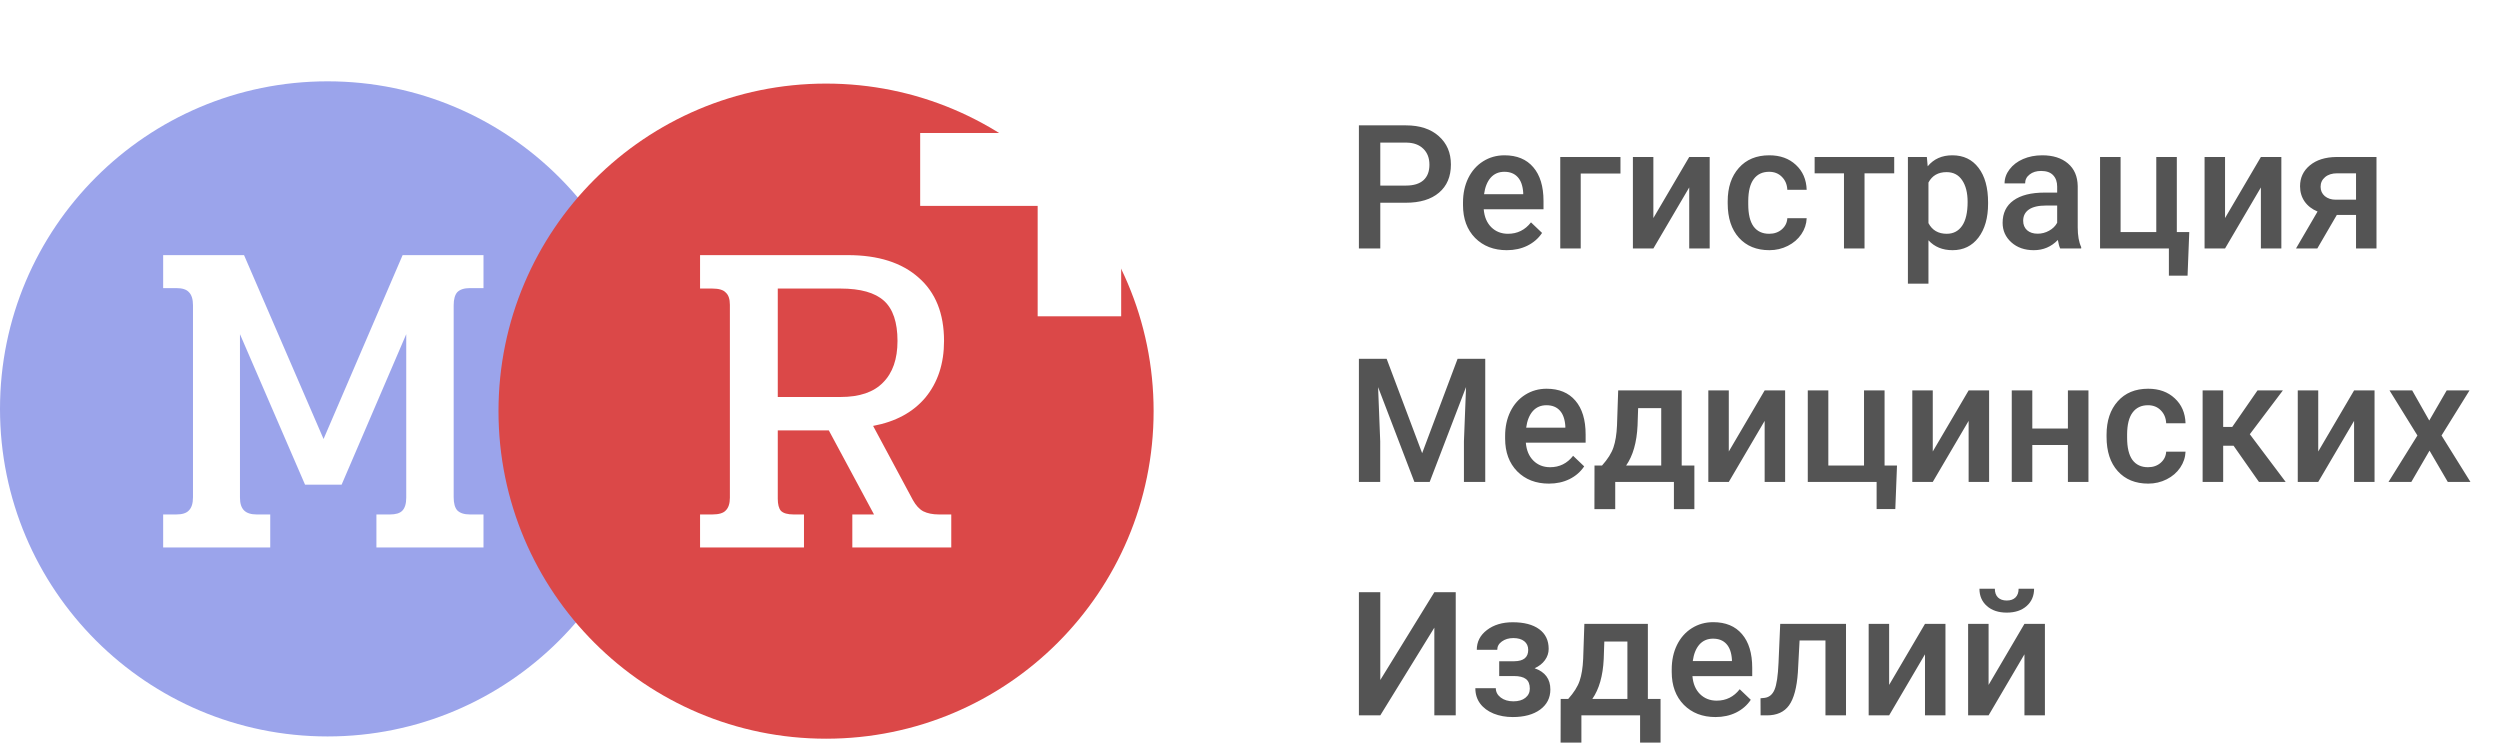
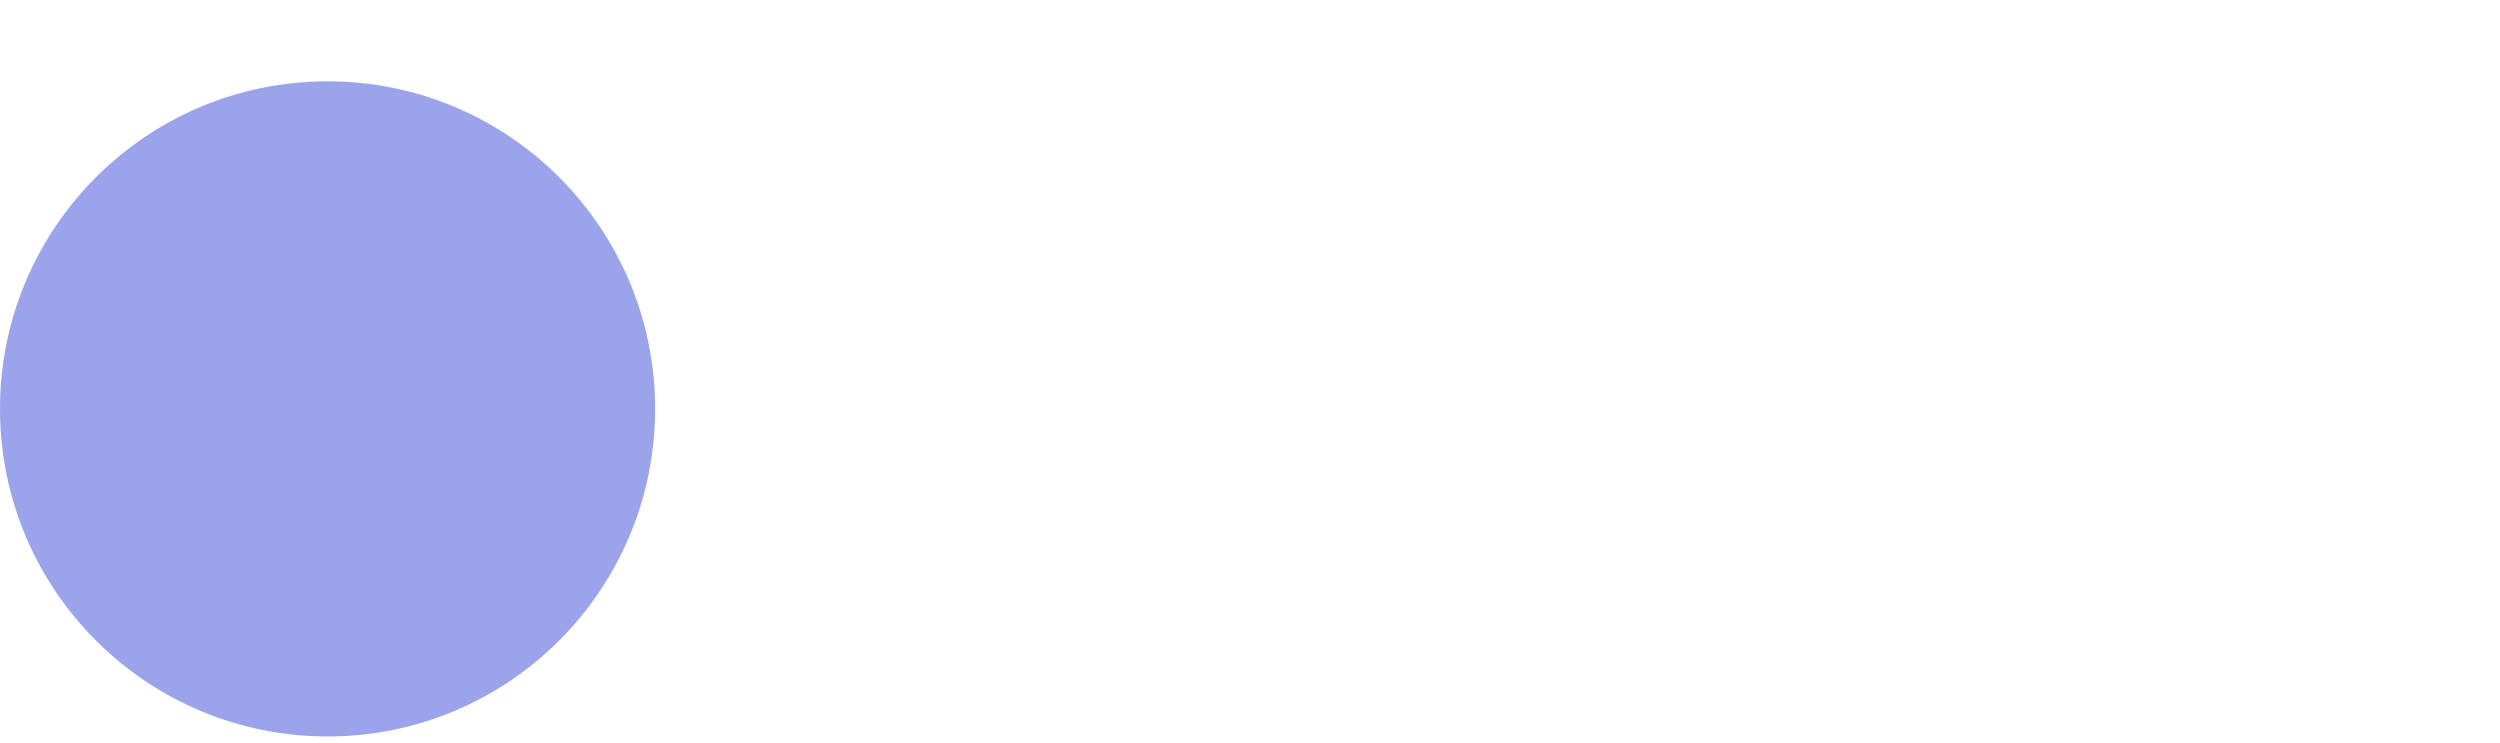
<svg xmlns="http://www.w3.org/2000/svg" width="3320" height="987" viewBox="0 0 3320 987" fill="none">
  <circle cx="435" cy="543" r="435" fill="#9BA4EB" />
-   <circle cx="1097" cy="546" r="435" fill="#DB4848" />
-   <path d="M216.683 683.2H234.083C242.083 683.2 247.683 681.4 250.883 677.8C254.483 674.2 256.283 668.4 256.283 660.4V405.4C256.283 397.4 254.483 391.6 250.883 388C247.683 384.4 242.083 382.6 234.083 382.6H216.683V338.8H324.083L429.683 583L534.683 338.8H642.083V382.6H624.083C616.483 382.6 610.883 384.4 607.283 388C604.083 391.6 602.483 397.4 602.483 405.4V660.4C602.483 668.4 604.083 674.2 607.283 677.8C610.883 681.4 616.483 683.2 624.083 683.2H642.083V727H499.883V683.2H517.883C525.483 683.2 530.883 681.6 534.083 678.4C537.683 674.8 539.483 669 539.483 661V443.8L453.683 643.6H405.083L318.683 443.8V661C318.683 668.6 320.483 674.2 324.083 677.8C327.683 681.4 333.283 683.2 340.883 683.2H358.883V727H216.683V683.2Z" fill="white" />
  <path d="M929.679 683.2H945.879C954.679 683.2 960.679 681.4 963.879 677.8C967.479 674.2 969.279 668.6 969.279 661V404.8C969.279 397.2 967.479 391.8 963.879 388.6C960.679 385 954.679 383.2 945.879 383.2H929.679V338.8H1125.88C1166.28 338.8 1197.68 348.8 1220.08 368.8C1242.48 388.4 1253.68 416.4 1253.68 452.8C1253.68 482.8 1245.48 507.8 1229.08 527.8C1212.68 547.4 1189.48 560 1159.48 565.6L1212.28 664C1216.28 671.2 1220.88 676.2 1226.08 679C1231.68 681.8 1238.68 683.2 1247.08 683.2H1263.28V727H1131.88V683.2H1160.68L1100.68 571.6H1032.88V662.2C1032.88 669.8 1034.28 675.2 1037.08 678.4C1040.28 681.6 1045.88 683.2 1053.88 683.2H1067.68V727H929.679V683.2ZM1116.28 527.2C1141.48 527.2 1160.28 520.8 1172.68 508C1185.48 495.2 1191.88 476.8 1191.88 452.8C1191.88 428 1185.88 410.2 1173.88 399.4C1161.88 388.6 1142.68 383.2 1116.28 383.2H1032.88V527.2H1116.28Z" fill="white" />
  <g filter="url(#filter0_d)">
    <rect x="1378.02" y="30" width="110.904" height="390.045" fill="white" />
    <rect x="1222" y="176.619" width="422" height="96.806" fill="white" />
  </g>
-   <path d="M1833.03 269.243V330H1804.62V166.484H1867.17C1885.44 166.484 1899.93 171.239 1910.64 180.747C1921.42 190.256 1926.81 202.834 1926.81 218.481C1926.81 234.504 1921.53 246.969 1910.97 255.879C1900.49 264.788 1885.78 269.243 1866.84 269.243H1833.03ZM1833.03 246.445H1867.17C1877.28 246.445 1884.99 244.087 1890.31 239.37C1895.63 234.578 1898.28 227.69 1898.28 218.706C1898.28 209.871 1895.59 202.834 1890.2 197.593C1884.81 192.277 1877.39 189.544 1867.96 189.395H1833.03V246.445ZM2001.04 332.246C1983.75 332.246 1969.71 326.818 1958.93 315.962C1948.22 305.031 1942.87 290.506 1942.87 272.388V269.019C1942.87 256.89 1945.19 246.071 1949.83 236.562C1954.55 226.979 1961.14 219.53 1969.6 214.214C1978.06 208.898 1987.49 206.24 1997.9 206.24C2014.44 206.24 2027.21 211.519 2036.19 222.075C2045.25 232.632 2049.78 247.568 2049.78 266.885V277.891H1970.38C1971.21 287.923 1974.54 295.859 1980.38 301.699C1986.29 307.539 1993.7 310.459 2002.61 310.459C2015.12 310.459 2025.3 305.405 2033.16 295.298L2047.87 309.336C2043.01 316.598 2036.49 322.251 2028.33 326.294C2020.25 330.262 2011.15 332.246 2001.04 332.246ZM1997.79 228.14C1990.3 228.14 1984.23 230.76 1979.59 236.001C1975.02 241.242 1972.1 248.542 1970.83 257.9H2022.83V255.879C2022.23 246.745 2019.8 239.857 2015.53 235.215C2011.26 230.498 2005.35 228.14 1997.79 228.14ZM2151.98 230.498H2099.2V330H2072.02V208.486H2151.98V230.498ZM2243.28 208.486H2270.46V330H2243.28V248.916L2195.67 330H2168.49V208.486H2195.67V289.57L2243.28 208.486ZM2349.41 310.459C2356.22 310.459 2361.88 308.475 2366.37 304.507C2370.86 300.539 2373.26 295.635 2373.56 289.795H2399.27C2398.97 297.357 2396.62 304.432 2392.2 311.021C2387.78 317.534 2381.79 322.7 2374.23 326.519C2366.67 330.337 2358.51 332.246 2349.75 332.246C2332.75 332.246 2319.28 326.743 2309.32 315.737C2299.36 304.731 2294.38 289.533 2294.38 270.142V267.334C2294.38 248.841 2299.32 234.054 2309.21 222.974C2319.09 211.818 2332.57 206.24 2349.64 206.24C2364.09 206.24 2375.84 210.47 2384.9 218.931C2394.03 227.316 2398.83 238.359 2399.27 252.061H2373.56C2373.26 245.098 2370.86 239.37 2366.37 234.878C2361.95 230.386 2356.3 228.14 2349.41 228.14C2340.58 228.14 2333.76 231.359 2328.97 237.798C2324.18 244.162 2321.75 253.857 2321.67 266.885V271.265C2321.67 284.442 2324.03 294.287 2328.75 300.801C2333.54 307.24 2340.43 310.459 2349.41 310.459ZM2515.51 230.161H2476.09V330H2448.8V230.161H2409.83V208.486H2515.51V230.161ZM2640.17 270.479C2640.17 289.271 2635.9 304.282 2627.37 315.513C2618.83 326.668 2607.38 332.246 2593 332.246C2579.67 332.246 2569 327.866 2560.99 319.106V376.719H2533.7V208.486H2558.86L2559.98 220.84C2567.99 211.107 2578.89 206.24 2592.66 206.24C2607.49 206.24 2619.09 211.781 2627.48 222.861C2635.94 233.867 2640.17 249.178 2640.17 268.794V270.479ZM2612.99 268.12C2612.99 255.991 2610.56 246.37 2605.69 239.258C2600.9 232.145 2594.01 228.589 2585.03 228.589C2573.87 228.589 2565.86 233.193 2560.99 242.402V296.309C2565.93 305.742 2574.02 310.459 2585.25 310.459C2593.94 310.459 2600.71 306.978 2605.58 300.015C2610.52 292.977 2612.99 282.345 2612.99 268.12ZM2735.96 330C2734.77 327.679 2733.72 323.898 2732.82 318.657C2724.13 327.716 2713.5 332.246 2700.92 332.246C2688.72 332.246 2678.76 328.765 2671.05 321.802C2663.34 314.839 2659.48 306.229 2659.48 295.972C2659.48 283.019 2664.28 273.099 2673.86 266.211C2683.52 259.248 2697.29 255.767 2715.19 255.767H2731.92V247.793C2731.92 241.504 2730.16 236.488 2726.64 232.744C2723.12 228.926 2717.77 227.017 2710.58 227.017C2704.37 227.017 2699.28 228.589 2695.31 231.733C2691.34 234.803 2689.36 238.734 2689.36 243.525H2662.07C2662.07 236.862 2664.28 230.648 2668.69 224.883C2673.11 219.043 2679.1 214.476 2686.66 211.182C2694.3 207.887 2702.8 206.24 2712.16 206.24C2726.38 206.24 2737.72 209.834 2746.18 217.021C2754.64 224.134 2758.99 234.167 2759.21 247.119V301.924C2759.21 312.855 2760.75 321.577 2763.82 328.091V330H2735.96ZM2705.98 310.347C2711.37 310.347 2716.42 309.036 2721.14 306.416C2725.93 303.796 2729.53 300.277 2731.92 295.859V272.949H2717.21C2707.1 272.949 2699.5 274.709 2694.41 278.228C2689.32 281.746 2686.77 286.725 2686.77 293.164C2686.77 298.405 2688.5 302.598 2691.94 305.742C2695.46 308.812 2700.14 310.347 2705.98 310.347ZM2788.86 208.486H2816.15V308.213H2863.54V208.486H2890.83V308.213H2907.34L2905.09 366.05H2880.28V330H2788.86V208.486ZM3002.46 208.486H3029.64V330H3002.46V248.916L2954.85 330H2927.67V208.486H2954.85V289.57L3002.46 208.486ZM3155.98 208.486V330H3128.81V285.415H3103.31L3077.37 330H3049.07L3077.71 280.923C3070.22 277.778 3064.46 273.286 3060.41 267.446C3056.44 261.606 3054.46 254.906 3054.46 247.344C3054.46 236.038 3058.8 226.792 3067.49 219.604C3076.25 212.342 3088.04 208.636 3102.86 208.486H3155.98ZM3081.75 248.018C3081.75 253.109 3083.62 257.264 3087.37 260.483C3091.18 263.628 3096.05 265.2 3101.96 265.2H3128.81V230.161H3103.65C3096.99 230.161 3091.67 231.846 3087.7 235.215C3083.73 238.584 3081.75 242.852 3081.75 248.018ZM1841.46 476.484L1888.62 601.816L1935.68 476.484H1972.4V640H1944.1V586.094L1946.91 513.994L1898.62 640H1878.29L1830.11 514.106L1832.92 586.094V640H1804.62V476.484H1841.46ZM2056.97 642.246C2039.67 642.246 2025.64 636.818 2014.86 625.962C2004.15 615.031 1998.8 600.506 1998.8 582.388V579.019C1998.8 566.89 2001.12 556.071 2005.76 546.562C2010.48 536.979 2017.06 529.53 2025.52 524.214C2033.98 518.898 2043.42 516.24 2053.83 516.24C2070.37 516.24 2083.14 521.519 2092.12 532.075C2101.18 542.632 2105.71 557.568 2105.71 576.885V587.891H2026.31C2027.13 597.923 2030.47 605.859 2036.31 611.699C2042.22 617.539 2049.63 620.459 2058.54 620.459C2071.05 620.459 2081.23 615.405 2089.09 605.298L2103.8 619.336C2098.93 626.598 2092.42 632.251 2084.26 636.294C2076.17 640.262 2067.08 642.246 2056.97 642.246ZM2053.71 538.14C2046.23 538.14 2040.16 540.76 2035.52 546.001C2030.95 551.242 2028.03 558.542 2026.76 567.9H2078.76V565.879C2078.16 556.745 2075.72 549.857 2071.46 545.215C2067.19 540.498 2061.27 538.14 2053.71 538.14ZM2127.5 618.213C2135.06 609.753 2140.11 601.742 2142.66 594.18C2145.28 586.543 2146.85 576.81 2147.38 564.98L2148.95 518.486H2233.29V618.213H2250.13V676.162H2222.96V640H2145.02V676.162H2117.39L2117.5 618.213H2127.5ZM2159.5 618.213H2206.11V541.958H2175.45L2174.67 565.205C2173.62 587.516 2168.56 605.186 2159.5 618.213ZM2343.46 518.486H2370.64V640H2343.46V558.916L2295.84 640H2268.66V518.486H2295.84V599.57L2343.46 518.486ZM2400.73 518.486H2428.02V618.213H2475.42V518.486H2502.71V618.213H2519.22L2516.97 676.05H2492.15V640H2400.73V518.486ZM2614.34 518.486H2641.52V640H2614.34V558.916L2566.72 640H2539.54V518.486H2566.72V599.57L2614.34 518.486ZM2773.47 640H2746.18V590.923H2698.9V640H2671.61V518.486H2698.9V569.136H2746.18V518.486H2773.47V640ZM2852.54 620.459C2859.35 620.459 2865 618.475 2869.49 614.507C2873.99 610.539 2876.38 605.635 2876.68 599.795H2902.4C2902.1 607.357 2899.74 614.432 2895.32 621.021C2890.91 627.534 2884.92 632.7 2877.36 636.519C2869.79 640.337 2861.63 642.246 2852.87 642.246C2835.88 642.246 2822.4 636.743 2812.44 625.737C2802.49 614.731 2797.51 599.533 2797.51 580.142V577.334C2797.51 558.841 2802.45 544.054 2812.33 532.974C2822.21 521.818 2835.69 516.24 2852.76 516.24C2867.21 516.24 2878.97 520.47 2888.02 528.931C2897.16 537.316 2901.95 548.359 2902.4 562.061H2876.68C2876.38 555.098 2873.99 549.37 2869.49 544.878C2865.08 540.386 2859.42 538.14 2852.54 538.14C2843.7 538.14 2836.89 541.359 2832.1 547.798C2827.31 554.162 2824.87 563.857 2824.8 576.885V581.265C2824.8 594.442 2827.16 604.287 2831.87 610.801C2836.66 617.24 2843.55 620.459 2852.54 620.459ZM2966.19 591.934H2952.38V640H2925.08V518.486H2952.38V567.002H2964.39L2997.97 518.486H3031.66L2987.75 576.66L3035.37 640H2999.88L2966.19 591.934ZM3126.22 518.486H3153.4V640H3126.22V558.916L3078.61 640H3051.43V518.486H3078.61V599.57L3126.22 518.486ZM3226.06 558.467L3249.2 518.486H3279.52L3242.35 578.345L3280.75 640H3250.66L3226.4 598.447L3202.25 640H3171.93L3210.34 578.345L3173.28 518.486H3203.38L3226.06 558.467ZM1904.8 786.484H1933.21V950H1904.8V833.54L1833.03 950H1804.62V786.484H1833.03V903.057L1904.8 786.484ZM2056.63 861.729C2056.63 867.119 2054.99 872.098 2051.69 876.665C2048.47 881.157 2043.9 884.751 2037.99 887.446C2051.92 892.313 2058.88 901.709 2058.88 915.635C2058.88 926.79 2054.35 935.7 2045.29 942.363C2036.23 948.952 2024.1 952.246 2008.9 952.246C1999.62 952.246 1991.16 950.711 1983.52 947.642C1975.89 944.497 1969.93 940.08 1965.67 934.39C1961.4 928.625 1959.26 921.812 1959.26 913.95H1986.44C1986.44 918.892 1988.65 923.047 1993.07 926.416C1997.49 929.71 2003.06 931.357 2009.8 931.357C2016.47 931.357 2021.74 929.823 2025.64 926.753C2029.6 923.608 2031.59 919.528 2031.59 914.512C2031.59 908.597 2029.87 904.329 2026.42 901.709C2022.98 899.089 2017.66 897.778 2010.48 897.778H1990.93V878.125H2011.15C2023.35 877.975 2029.46 872.959 2029.46 863.076C2029.46 858.135 2027.7 854.279 2024.18 851.509C2020.66 848.739 2015.83 847.354 2009.69 847.354C2003.7 847.354 1998.65 848.851 1994.53 851.846C1990.41 854.766 1988.35 858.472 1988.35 862.964H1961.17C1961.17 852.257 1965.67 843.498 1974.65 836.685C1983.63 829.797 1995.05 826.353 2008.9 826.353C2023.95 826.353 2035.67 829.422 2044.05 835.562C2052.44 841.701 2056.63 850.423 2056.63 861.729ZM2082.58 928.213C2090.14 919.753 2095.19 911.742 2097.74 904.18C2100.36 896.543 2101.93 886.81 2102.45 874.98L2104.03 828.486H2188.37V928.213H2205.21V986.162H2178.03V950H2100.09V986.162H2072.47L2072.58 928.213H2082.58ZM2114.58 928.213H2161.19V851.958H2130.53L2129.74 875.205C2128.69 897.516 2123.64 915.186 2114.58 928.213ZM2278.21 952.246C2260.92 952.246 2246.88 946.818 2236.1 935.962C2225.39 925.031 2220.04 910.506 2220.04 892.388V889.019C2220.04 876.89 2222.36 866.071 2227 856.562C2231.72 846.979 2238.3 839.53 2246.76 834.214C2255.22 828.898 2264.66 826.24 2275.07 826.24C2291.61 826.24 2304.38 831.519 2313.36 842.075C2322.42 852.632 2326.95 867.568 2326.95 886.885V897.891H2247.55C2248.37 907.923 2251.71 915.859 2257.55 921.699C2263.46 927.539 2270.87 930.459 2279.78 930.459C2292.29 930.459 2302.47 925.405 2310.33 915.298L2325.04 929.336C2320.17 936.598 2313.66 942.251 2305.5 946.294C2297.41 950.262 2288.32 952.246 2278.21 952.246ZM2274.95 848.14C2267.47 848.14 2261.4 850.76 2256.76 856.001C2252.19 861.242 2249.27 868.542 2248 877.9H2300V875.879C2299.4 866.745 2296.96 859.857 2292.7 855.215C2288.43 850.498 2282.51 848.14 2274.95 848.14ZM2451.5 828.486V950H2424.21V850.498H2389.84L2387.59 892.837C2386.17 913.201 2382.24 927.839 2375.8 936.748C2369.44 945.583 2359.67 950 2346.49 950H2338.07L2337.96 927.314L2343.57 926.753C2349.56 925.929 2353.9 922.298 2356.6 915.859C2359.37 909.346 2361.13 897.516 2361.88 880.371L2364.12 828.486H2451.5ZM2556.39 828.486H2583.57V950H2556.39V868.916L2508.77 950H2481.59V828.486H2508.77V909.57L2556.39 828.486ZM2688.46 828.486H2715.64V950H2688.46V868.916L2640.84 950H2613.66V828.486H2640.84V909.57L2688.46 828.486ZM2701.26 781.88C2701.26 791.313 2697.97 798.95 2691.38 804.79C2684.79 810.63 2675.99 813.55 2664.99 813.55C2653.98 813.55 2645.18 810.63 2638.6 804.79C2632.01 798.95 2628.71 791.313 2628.71 781.88H2649.15C2649.15 786.821 2650.54 790.677 2653.31 793.447C2656.15 796.143 2660.05 797.49 2664.99 797.49C2669.93 797.49 2673.78 796.143 2676.55 793.447C2679.32 790.677 2680.71 786.821 2680.71 781.88H2701.26Z" fill="#545454" />
  <defs>
    <filter id="filter0_d" x="1192" y="0" width="482" height="450.045" filterUnits="userSpaceOnUse" color-interpolation-filters="sRGB">
      <feFlood flood-opacity="0" result="BackgroundImageFix" />
      <feColorMatrix in="SourceAlpha" type="matrix" values="0 0 0 0 0 0 0 0 0 0 0 0 0 0 0 0 0 0 127 0" result="hardAlpha" />
      <feOffset />
      <feGaussianBlur stdDeviation="15" />
      <feComposite in2="hardAlpha" operator="out" />
      <feColorMatrix type="matrix" values="0 0 0 0 0 0 0 0 0 0 0 0 0 0 0 0 0 0 0.5 0" />
      <feBlend mode="normal" in2="BackgroundImageFix" result="effect1_dropShadow" />
      <feBlend mode="normal" in="SourceGraphic" in2="effect1_dropShadow" result="shape" />
    </filter>
  </defs>
</svg>